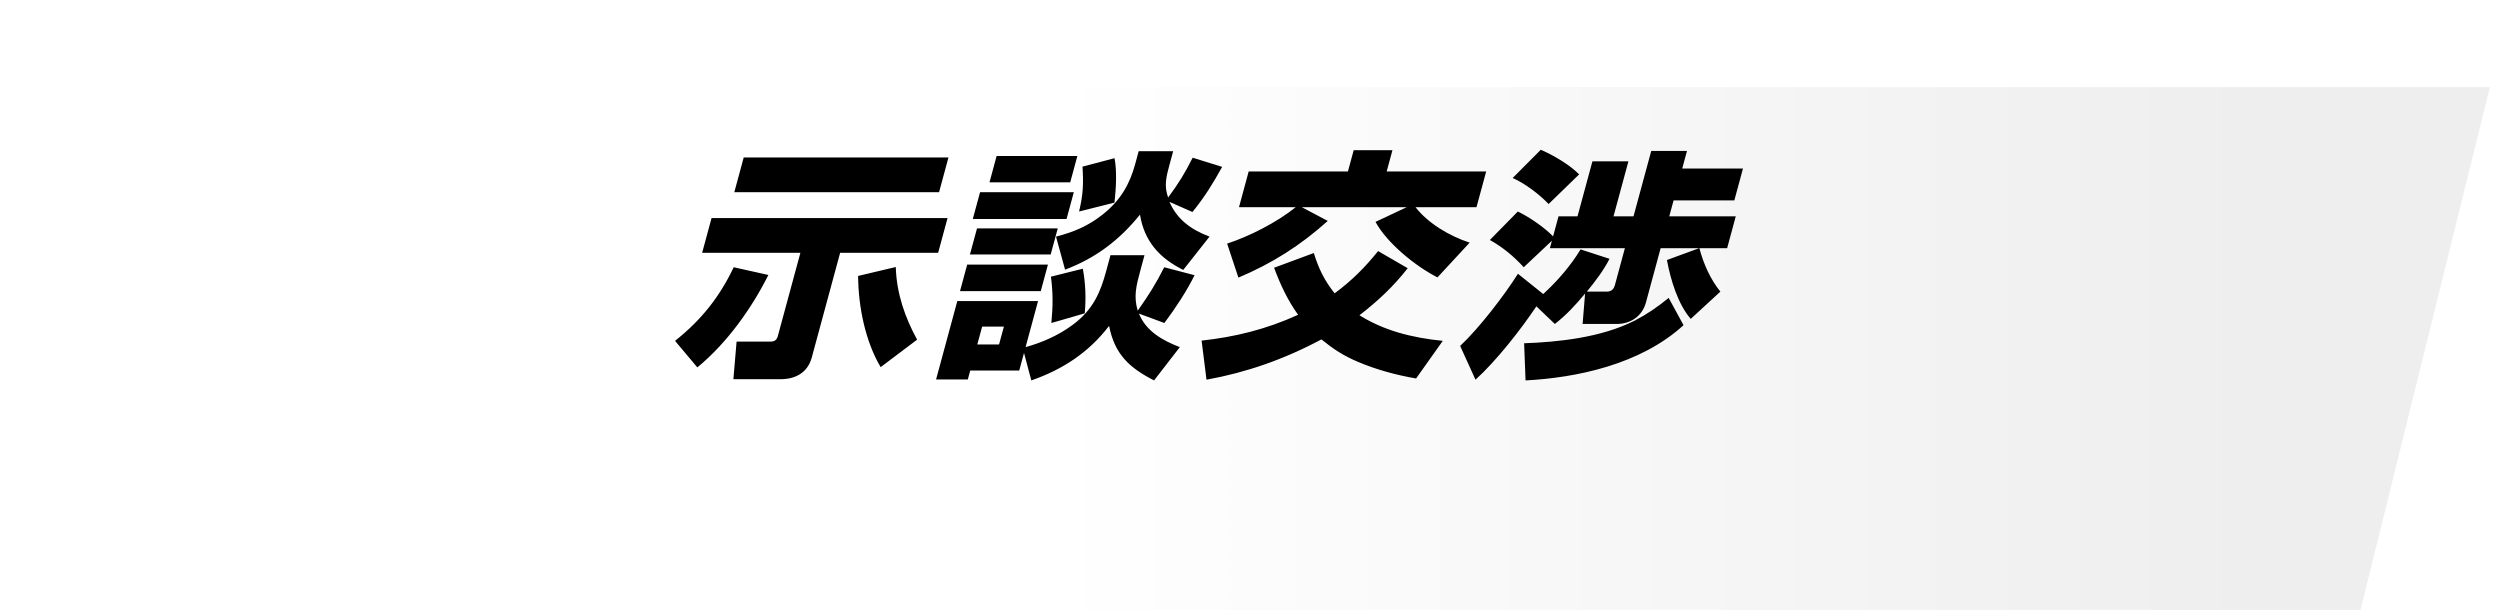
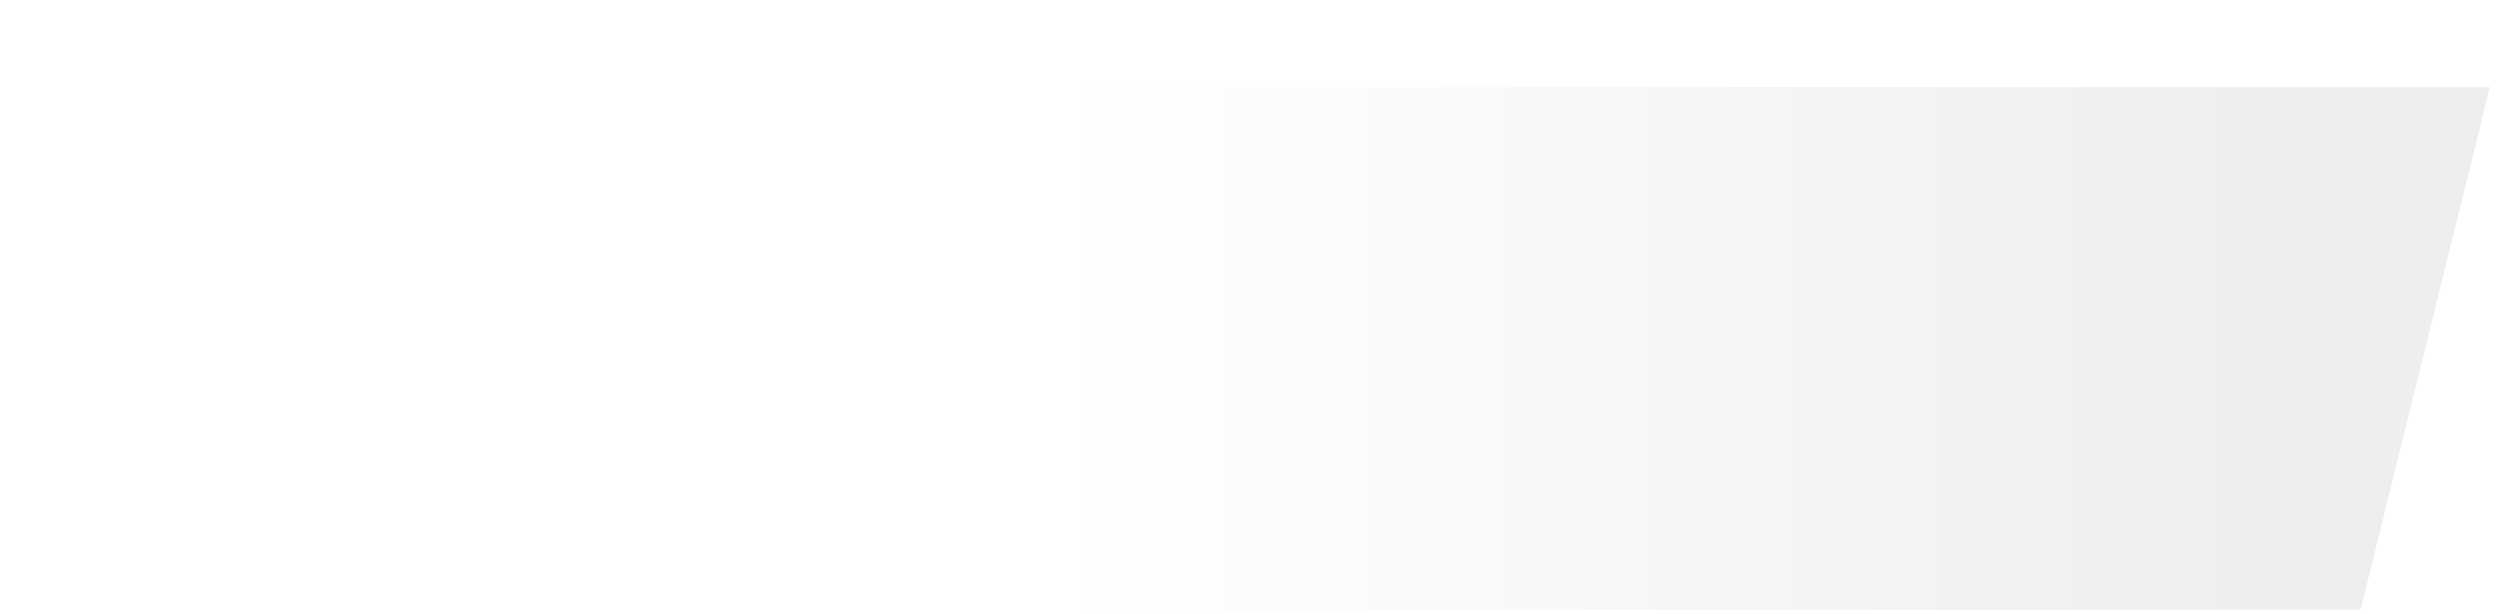
<svg xmlns="http://www.w3.org/2000/svg" width="220" height="54" viewBox="0 0 220 54" fill="none">
  <g filter="url(#filter0_d_521_1045)">
    <path d="M11.383 0H214L202.617 46H0L11.383 0Z" fill="url(#paint0_linear_521_1045)" />
  </g>
-   <path d="M65.447 13.857H83.465L82.637 16.915H64.619L65.447 13.857ZM62.617 19.187H83.385L82.557 22.244H73.933L71.436 31.46C71.067 32.819 69.972 33.371 68.674 33.371H64.538L64.82 30.059H67.834C68.186 30.059 68.364 29.889 68.45 29.57L70.435 22.244H61.789L62.617 19.187ZM77.498 32.309C76.182 30.101 75.531 27.065 75.514 24.283L78.829 23.497C78.895 25.854 79.661 27.978 80.706 29.889L77.498 32.309ZM67.617 24.198C66.181 27.065 64.026 30.144 61.366 32.331L59.403 29.995C61.785 28.105 63.349 26.067 64.567 23.518L67.617 24.198ZM102.794 17.382C103.767 16.065 104.244 15.28 104.954 13.878L107.551 14.685C106.736 16.15 106.023 17.318 104.935 18.656L102.911 17.764C103.591 19.314 104.801 20.206 106.438 20.822L104.126 23.752C102.032 22.712 100.697 21.225 100.318 18.889C98.498 21.14 96.422 22.712 93.726 23.731L92.93 20.822C94.492 20.418 95.779 19.887 97.101 18.826C98.678 17.552 99.438 16.129 99.898 14.43L100.203 13.305H103.239L102.945 14.388C102.623 15.577 102.422 16.32 102.794 17.382ZM87.702 13.729H94.808L94.181 16.044H87.075L87.702 13.729ZM98.078 13.921C98.301 15.046 98.211 16.596 98.075 17.828L94.959 18.613C95.329 17.084 95.351 16.108 95.259 14.664L98.078 13.921ZM86.245 16.915H94.495L93.856 19.272H85.606L86.245 16.915ZM85.976 20.1H93.082L92.46 22.393H85.354L85.976 20.1ZM90.113 31.057L89.693 32.607H85.381L85.168 33.392H82.374L84.244 26.491H91.35L90.251 30.547C91.703 30.144 93.123 29.528 94.388 28.593C96.203 27.256 96.843 25.706 97.343 23.858L97.723 22.457H100.715L100.353 23.794C99.973 25.196 99.753 26.088 100.118 27.341C101.08 25.982 101.736 24.941 102.452 23.518L105.122 24.219C104.44 25.599 103.426 27.149 102.464 28.424L100.225 27.596C100.845 29.124 102.27 29.953 103.825 30.547L101.557 33.477C99.354 32.352 98.092 31.163 97.599 28.678C95.795 31.035 93.5 32.522 90.755 33.477L90.113 31.057ZM85.113 23.285H92.219L91.586 25.621H84.48L85.113 23.285ZM95.289 23.646C95.522 24.899 95.583 26.215 95.457 27.574L92.52 28.424C92.665 26.916 92.668 25.769 92.481 24.347L95.289 23.646ZM88.342 28.742H86.428L86.002 30.314H87.916L88.342 28.742ZM114.026 18.231H109.032L109.884 15.088H118.618L119.124 13.22H122.534L122.028 15.088H130.784L129.932 18.231H124.564C125.658 19.633 127.509 20.758 129.328 21.352L126.498 24.41C124.563 23.433 122.041 21.374 121.045 19.526L123.794 18.231H114.554L116.844 19.441C114.404 21.629 111.938 23.179 108.98 24.431L107.987 21.438C109.942 20.8 112.366 19.569 114.026 18.231ZM116.285 29.867C112.942 31.651 109.667 32.777 106.172 33.414L105.74 29.974C108.643 29.655 111.395 28.997 114.232 27.702C113.307 26.406 112.68 25.069 112.12 23.561L115.617 22.266C116.035 23.646 116.578 24.729 117.45 25.812C118.965 24.686 120.112 23.54 121.273 22.096L123.878 23.603C122.633 25.196 121.276 26.47 119.633 27.744C121.778 29.082 124.202 29.719 126.965 29.995L124.615 33.307C122.81 32.989 121.17 32.543 119.55 31.864C118.226 31.311 117.331 30.717 116.285 29.867ZM135.591 13.177C136.751 13.687 138.117 14.494 138.965 15.343L136.277 17.955C135.473 17.106 134.214 16.15 133.114 15.662L135.591 13.177ZM139.644 25.663H141.382C141.778 25.663 142.006 25.472 142.11 25.09L142.99 21.841H136.39L136.568 21.183L134.088 23.518C133.241 22.584 132.255 21.756 131.108 21.119L133.569 18.613C134.618 19.123 135.879 19.994 136.672 20.8L137.149 19.038H138.821L140.133 14.197H143.301L141.989 19.038H143.749L145.309 13.284H148.455L148.035 14.834H153.381L152.621 17.637H147.275L146.895 19.038H152.747L151.988 21.841H149.546C149.914 23.242 150.52 24.58 151.392 25.663L148.784 28.063C147.661 26.767 147.01 24.623 146.69 22.881L149.524 21.841H146.136L144.842 26.619C144.514 27.829 143.493 28.509 142.261 28.509H139.269L139.488 25.833C138.674 26.81 137.86 27.702 136.827 28.509L135.201 26.958C133.869 28.954 131.679 31.757 129.844 33.414L128.494 30.441C130.174 28.869 132.386 25.982 133.58 24.092L135.803 25.875C137.06 24.729 138.248 23.349 139.089 21.947L141.637 22.775C141.119 23.794 140.404 24.729 139.644 25.663ZM148.151 28.615C144.347 32.097 138.69 33.244 134.249 33.477L134.123 30.207C137.078 30.101 140.9 29.719 143.86 28.211C144.961 27.638 145.882 27.001 146.843 26.215L148.151 28.615Z" fill="black" />
  <defs>
    <filter id="filter0_d_521_1045" x="0" y="0" width="219.111" height="53.667" filterUnits="userSpaceOnUse" color-interpolation-filters="sRGB">
      <feFlood flood-opacity="0" result="BackgroundImageFix" />
      <feColorMatrix in="SourceAlpha" type="matrix" values="0 0 0 0 0 0 0 0 0 0 0 0 0 0 0 0 0 0 127 0" result="hardAlpha" />
      <feOffset dx="5.111" dy="7.667" />
      <feComposite in2="hardAlpha" operator="out" />
      <feColorMatrix type="matrix" values="0 0 0 0 0 0 0 0 0 0 0 0 0 0 0 0 0 0 0.7 0" />
      <feBlend mode="normal" in2="BackgroundImageFix" result="effect1_dropShadow_521_1045" />
      <feBlend mode="normal" in="SourceGraphic" in2="effect1_dropShadow_521_1045" result="shape" />
    </filter>
    <linearGradient id="paint0_linear_521_1045" x1="0" y1="23" x2="193.511" y2="23" gradientUnits="userSpaceOnUse">
      <stop offset="0.45" stop-color="white" />
      <stop offset="1" stop-color="#EEEEEE" />
    </linearGradient>
  </defs>
</svg>